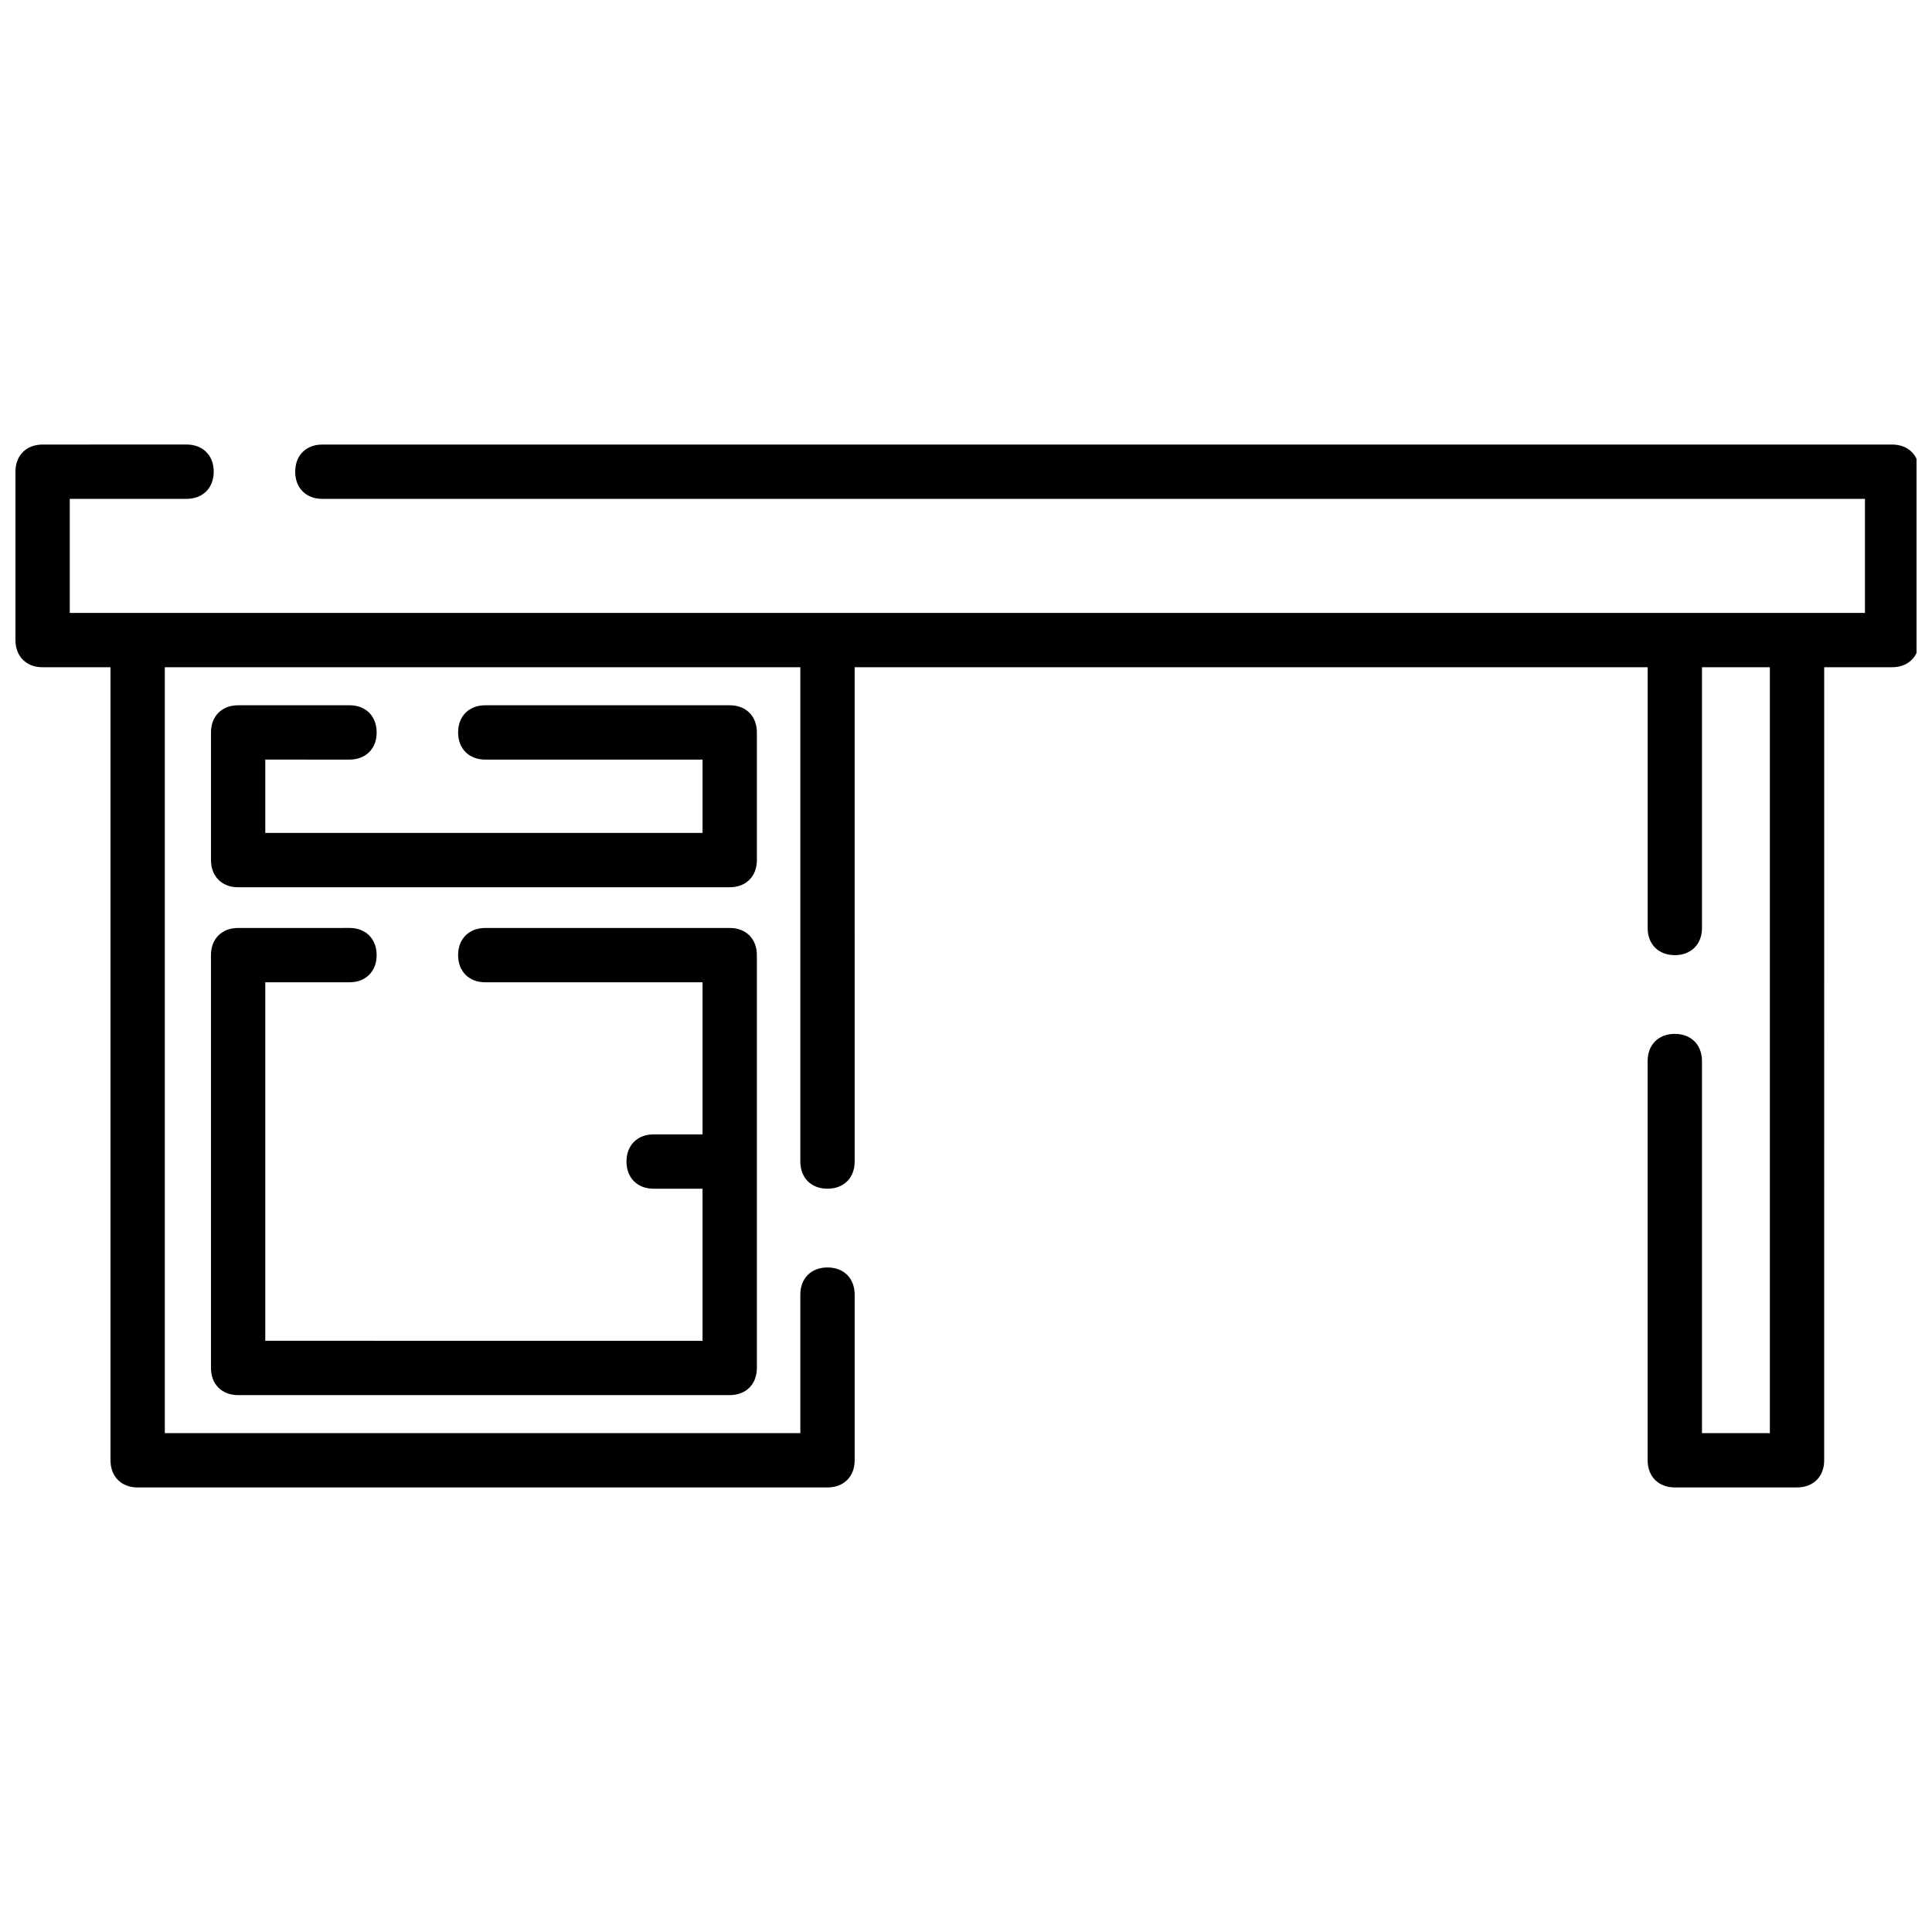
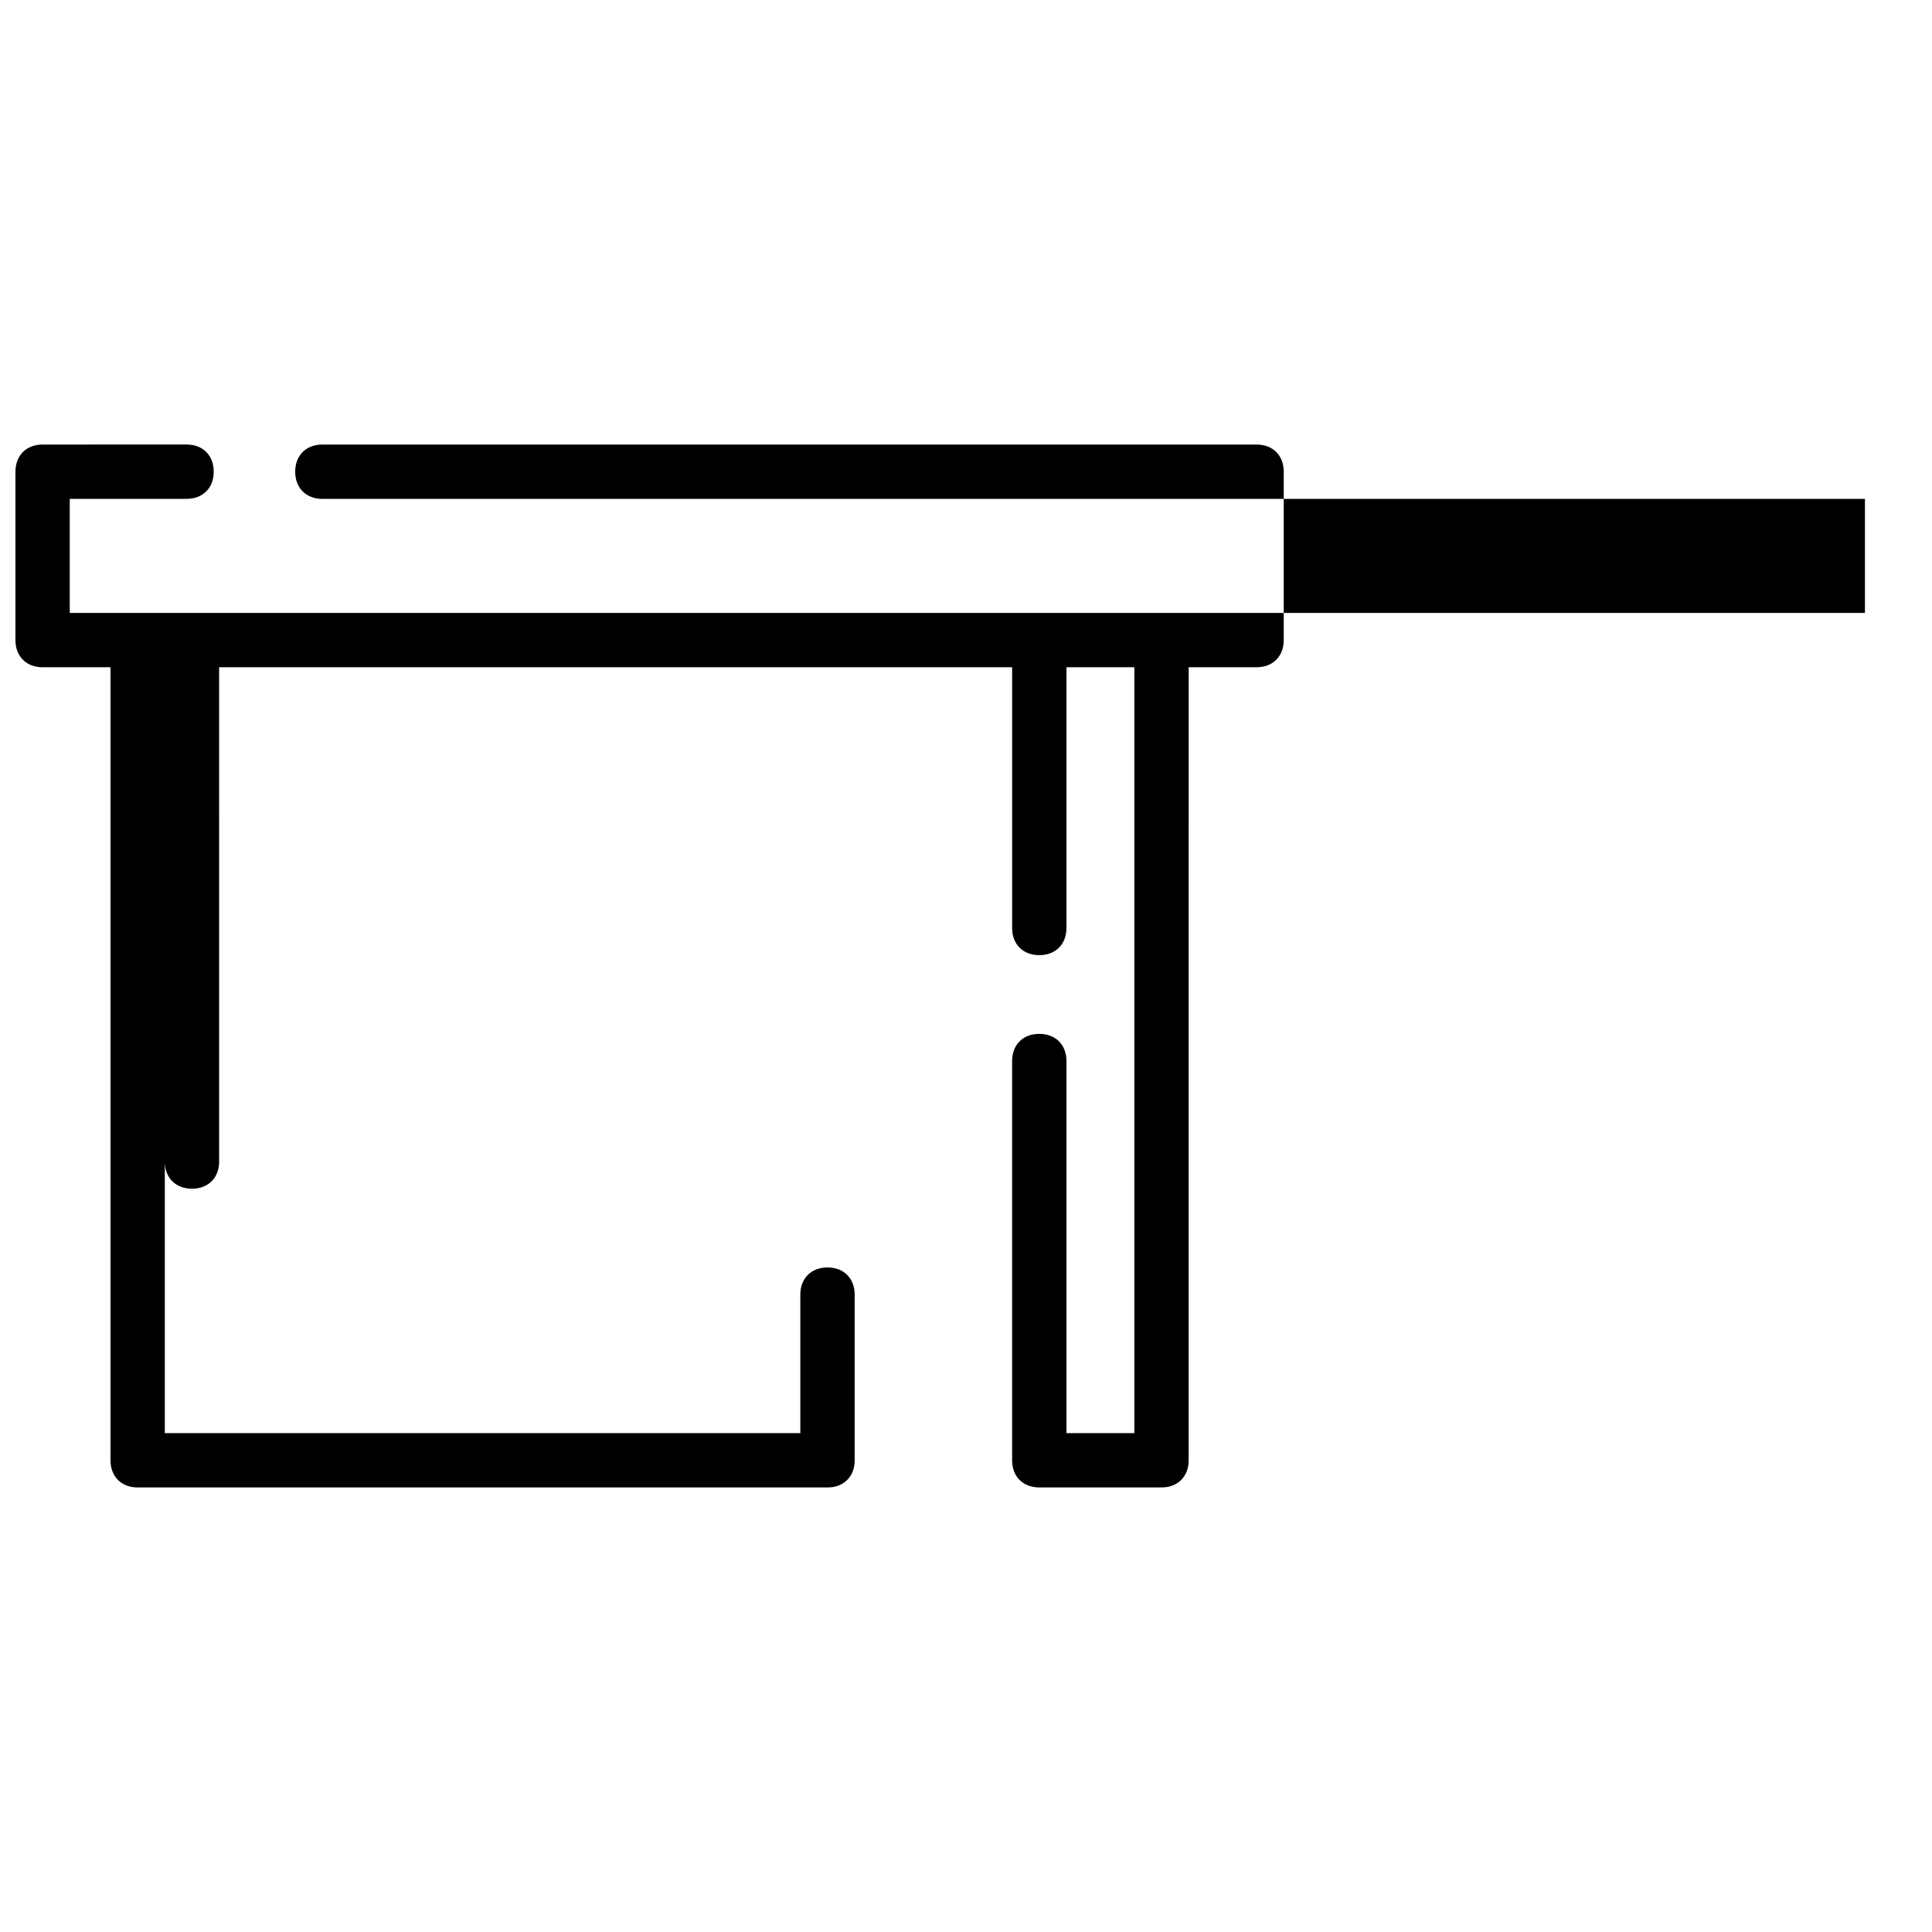
<svg xmlns="http://www.w3.org/2000/svg" width="800px" height="800px" version="1.1" viewBox="144 144 512 512">
  <defs>
    <clipPath id="a">
      <path d="m148.09 261h503.81v278h-503.81z" />
    </clipPath>
  </defs>
  <g clip-path="url(#a)">
-     <path d="m645.43 261.81h-416c-4.32 0-7.199 2.879-7.199 7.199 0 4.32 2.879 7.199 7.199 7.199h408.8v30.223h-475.74v-30.23h30.949c4.32 0 7.199-2.879 7.199-7.199 0-4.32-2.879-7.199-7.199-7.199l-38.145 0.008c-4.32 0-7.199 2.879-7.199 7.199v44.621c0 4.32 2.879 7.199 7.199 7.199h17.992v210.16c0 4.32 2.879 7.199 7.199 7.199h182.81c4.32 0 7.199-2.879 7.199-7.199v-43.902c0-4.32-2.879-7.199-7.199-7.199s-7.199 2.879-7.199 7.199v36.707l-168.42-0.004v-202.96h168.42v130.99c0 4.32 2.879 7.199 7.199 7.199s7.199-2.879 7.199-7.199l-0.008-130.99h210.16v69.094c0 4.32 2.879 7.199 7.199 7.199 4.32 0 7.199-2.879 7.199-7.199l-0.004-69.094h17.992v202.96h-17.992v-98.605c0-4.32-2.879-7.199-7.199-7.199s-7.199 2.879-7.199 7.199v105.8c0 4.32 2.879 7.199 7.199 7.199h32.387c4.32 0 7.199-2.879 7.199-7.199l0.004-210.16h17.992c4.32 0 7.199-2.879 7.199-7.199v-44.625c-0.004-4.312-2.883-7.191-7.199-7.191z" />
+     <path d="m645.43 261.81h-416c-4.32 0-7.199 2.879-7.199 7.199 0 4.32 2.879 7.199 7.199 7.199h408.8v30.223h-475.74v-30.23h30.949c4.32 0 7.199-2.879 7.199-7.199 0-4.32-2.879-7.199-7.199-7.199l-38.145 0.008c-4.32 0-7.199 2.879-7.199 7.199v44.621c0 4.32 2.879 7.199 7.199 7.199h17.992v210.16c0 4.32 2.879 7.199 7.199 7.199h182.81c4.32 0 7.199-2.879 7.199-7.199v-43.902c0-4.32-2.879-7.199-7.199-7.199s-7.199 2.879-7.199 7.199v36.707l-168.42-0.004v-202.96v130.99c0 4.32 2.879 7.199 7.199 7.199s7.199-2.879 7.199-7.199l-0.008-130.99h210.16v69.094c0 4.32 2.879 7.199 7.199 7.199 4.32 0 7.199-2.879 7.199-7.199l-0.004-69.094h17.992v202.96h-17.992v-98.605c0-4.32-2.879-7.199-7.199-7.199s-7.199 2.879-7.199 7.199v105.8c0 4.32 2.879 7.199 7.199 7.199h32.387c4.32 0 7.199-2.879 7.199-7.199l0.004-210.16h17.992c4.32 0 7.199-2.879 7.199-7.199v-44.625c-0.004-4.312-2.883-7.191-7.199-7.191z" />
  </g>
-   <path d="m236.62 345.3c4.32 0 7.199-2.879 7.199-7.199 0-4.32-2.879-7.199-7.199-7.199l-29.508 0.004c-4.32 0-7.199 2.879-7.199 7.199v33.828c0 4.32 2.879 7.199 7.199 7.199h130.27c4.32 0 7.199-2.879 7.199-7.199v-33.828c0-4.32-2.879-7.199-7.199-7.199h-64.777c-4.32 0-7.199 2.879-7.199 7.199 0 4.32 2.879 7.199 7.199 7.199h57.578v19.434l-115.88-0.008v-19.434z" />
-   <path d="m199.91 506.52c0 4.32 2.879 7.199 7.199 7.199h130.27c4.32 0 7.199-2.879 7.199-7.199v-109.4c0-4.32-2.879-7.199-7.199-7.199h-64.777c-4.32 0-7.199 2.879-7.199 7.199 0 4.32 2.879 7.199 7.199 7.199h57.578v40.305h-12.957c-4.32 0-7.199 2.879-7.199 7.199 0 4.32 2.879 7.199 7.199 7.199h12.957v40.305l-115.88-0.008v-95.004h22.312c4.32 0 7.199-2.879 7.199-7.199 0-4.32-2.879-7.199-7.199-7.199l-29.508 0.004c-4.32 0-7.199 2.879-7.199 7.199z" />
</svg>